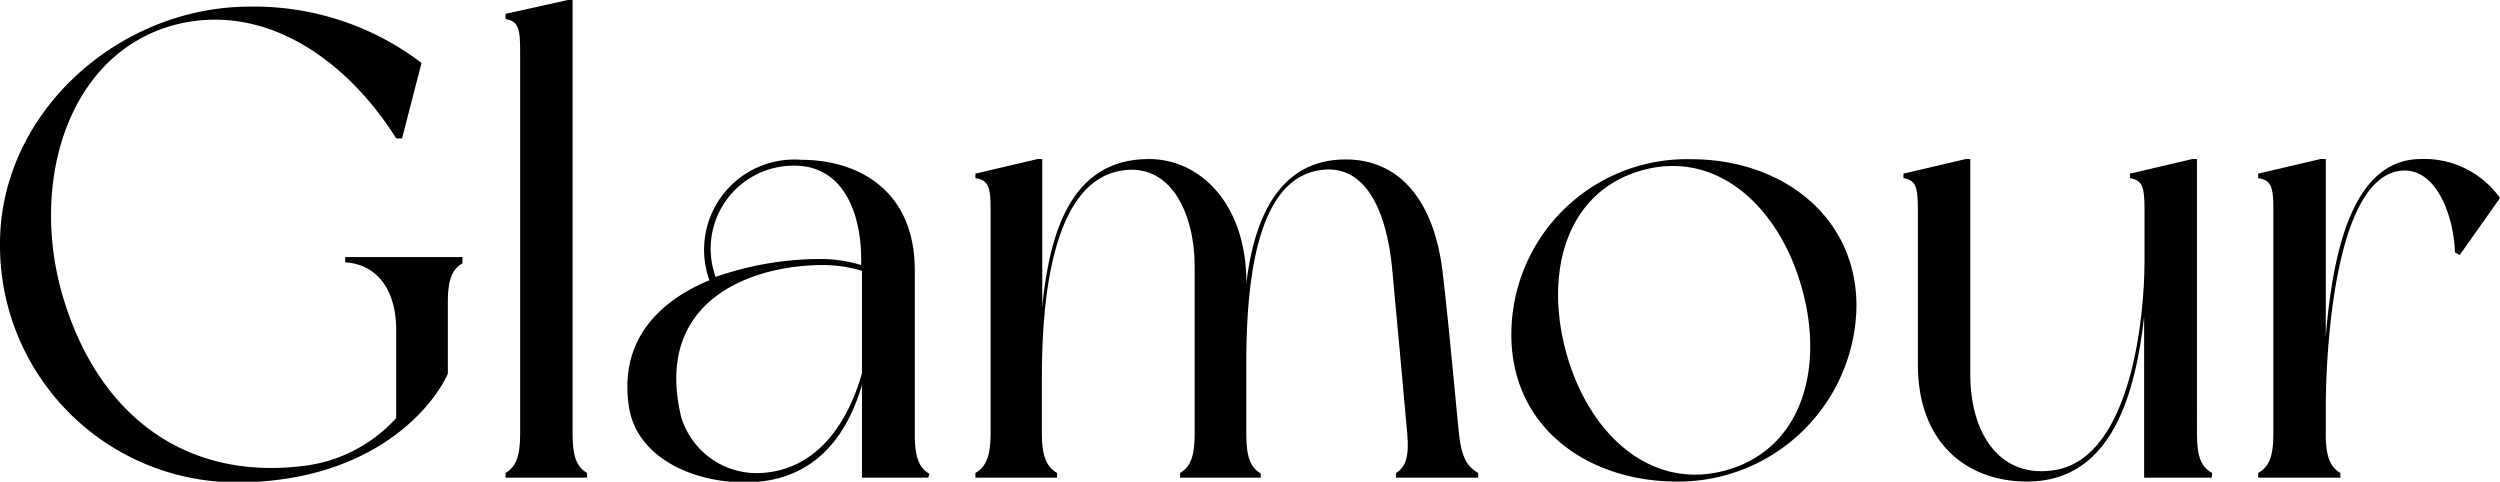
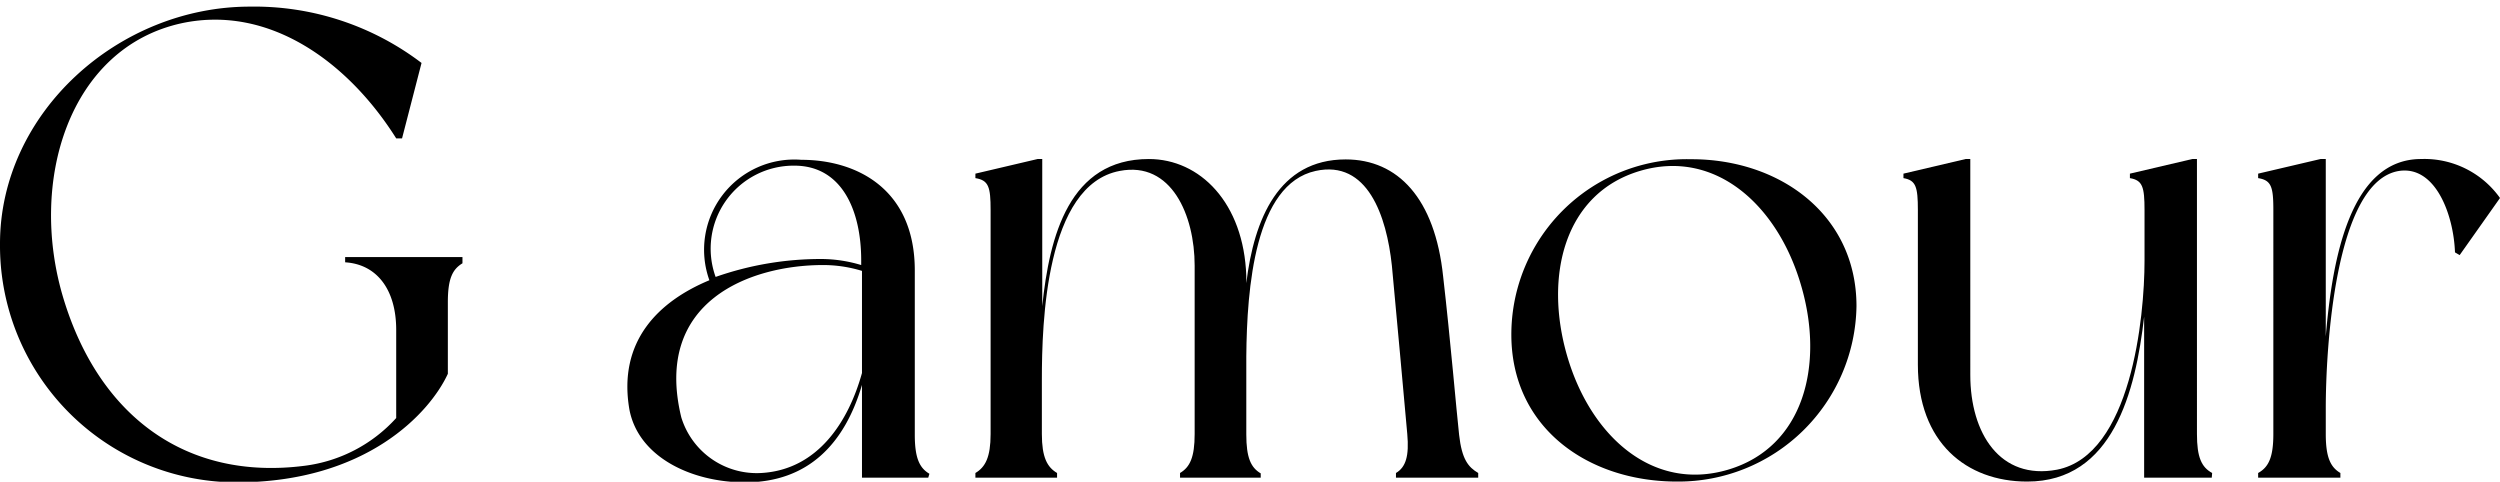
<svg xmlns="http://www.w3.org/2000/svg" id="Glamour" viewBox="0 0 128.28 24.72">
  <path d="M29.1,15.68V16c-.51.31-.75.78-.75,2v3.67c-.92,2-4.18,5.57-10.84,5.57A12.15,12.15,0,0,1,5.37,15c0-6.73,6.09-12.17,12.82-12.17A14.17,14.17,0,0,1,27,5.72l-1,3.87H25.7c-2.48-3.94-6.53-6.86-11-5.91C8.91,4.94,6.8,11.8,8.63,17.82S14.92,27.17,21,26.39a7.63,7.63,0,0,0,4.7-2.45V19.42c0-2.08-1-3.37-2.62-3.47v-.27Z" transform="translate(-5.37 -2.49)" />
-   <path d="M35.49,26.76V27H31.31v-.24c.51-.3.75-.81.75-2V5.11c0-1.19-.1-1.53-.75-1.64V3.2l3.2-.71h.24V24.76C34.75,26,35,26.46,35.49,26.76Z" transform="translate(-5.37 -2.49)" />
  <path d="M53,27H49.6V22.24c-.88,3-2.75,5-6,5-2.78,0-5.5-1.32-5.94-3.77-.58-3.47,1.49-5.51,4.11-6.6a4.63,4.63,0,0,1,4.72-6.18c2.83,0,5.82,1.49,5.82,5.68v8.43c0,1.19.24,1.7.75,2ZM49.6,21.63V16.39a6.79,6.79,0,0,0-2-.3c-3.7,0-8.73,1.83-7.27,7.82a4.05,4.05,0,0,0,4.11,2.85C47.36,26.59,48.92,24.08,49.6,21.63ZM42.09,16.7a16.3,16.3,0,0,1,5.47-.92,7.17,7.17,0,0,1,2,.31v-.24c0-2.58-1-4.86-3.43-4.86A4.26,4.26,0,0,0,42.09,16.7Z" transform="translate(-5.37 -2.49)" />
  <path d="M81.22,26.76V27H77v-.24c.51-.3.68-.88.58-2s-.62-6.87-.79-8.64c-.27-2.55-1.25-5.44-3.91-4.86-3.12.68-3.53,6-3.56,9.52v4c0,1.19.23,1.7.74,2V27H65.92v-.24c.51-.3.75-.81.75-2V16.12c0-2.58-1.19-5.37-3.84-4.86-3.81.71-4,7.82-4,10.71v2.79c0,1.19.27,1.7.78,2V27H55.42v-.24c.51-.3.78-.81.78-2V13.27c0-1.19-.1-1.53-.78-1.64V11.4l3.19-.75h.24V18.2c.37-3.61,1.39-7.55,5.47-7.55,2.62,0,4.87,2.24,5,6l0,.37c.4-3.29,1.66-6.35,5.1-6.35,2.68,0,4.58,2,5,6,.38,3.3.68,6.87.82,8.13S80.71,26.46,81.22,26.76Z" transform="translate(-5.37 -2.49)" />
  <path d="M100.63,18.2a9.14,9.14,0,0,1-9.21,9c-4.59,0-8.5-2.78-8.5-7.54a9,9,0,0,1,9.22-9C96.69,10.65,100.63,13.5,100.63,18.2Zm-2.85-1.09c-1.19-4.08-4.39-7-8.26-5.85s-4.93,5.37-3.74,9.48,4.38,7,8.26,5.85S99,21.22,97.78,17.11Z" transform="translate(-5.37 -2.49)" />
  <path d="M118.86,27h-3.47V18.74c-.44,3.84-1.6,8.46-6,8.46-3.12,0-5.61-2-5.61-6V13.27c0-1.19-.1-1.53-.74-1.64V11.4l3.19-.75h.24V21.73c0,3,1.53,5.41,4.45,4.86,3.81-.75,4.49-7.85,4.49-10.71V13.27c0-1.19-.1-1.53-.75-1.64V11.4l3.2-.75h.24V24.76c0,1.19.23,1.7.78,2Z" transform="translate(-5.37 -2.49)" />
  <path d="M133.65,12.65l-2.07,2.93-.24-.14c-.07-1.94-1-4.45-2.86-4.18-3.33.51-3.77,9.28-3.77,12.17v1.33c0,1.19.24,1.7.75,2V27h-4.22v-.24c.54-.3.78-.81.78-2V13.27c0-1.19-.1-1.53-.78-1.64V11.4l3.2-.75h.27v9.11c.34-4.11,1.29-9.11,4.89-9.11A4.76,4.76,0,0,1,133.65,12.65Z" transform="translate(-5.37 -2.49)" />
</svg>